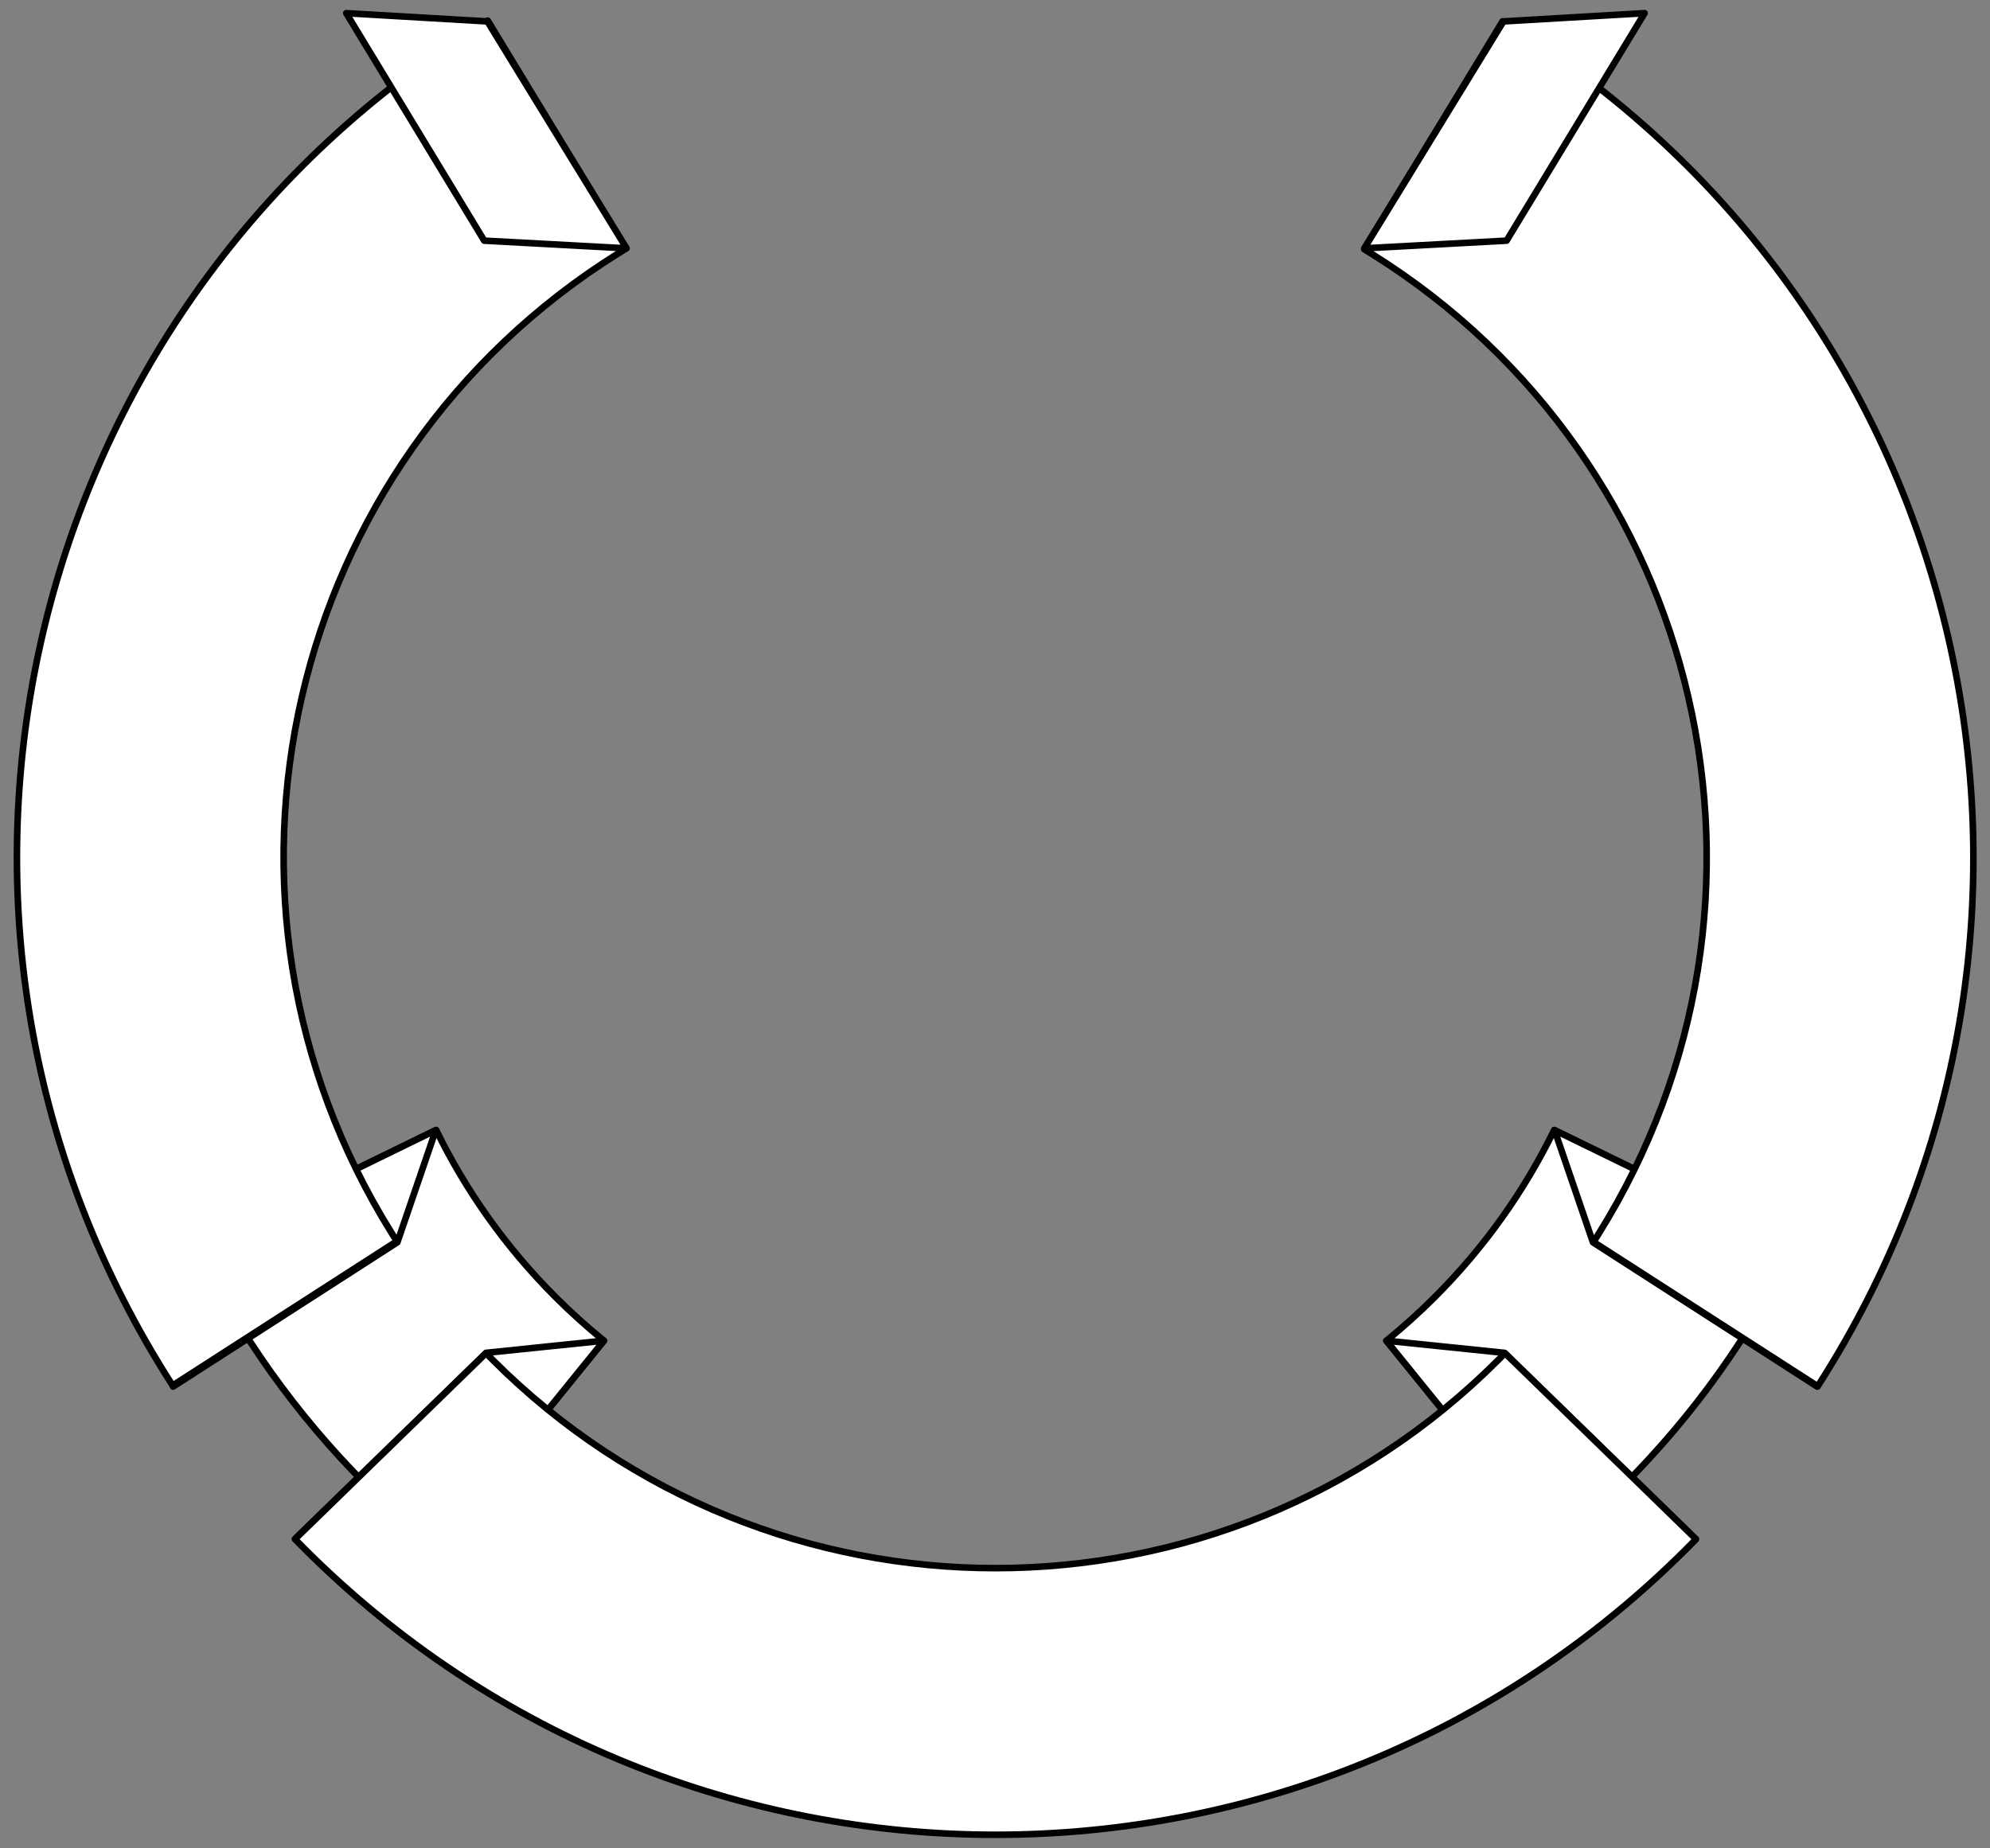
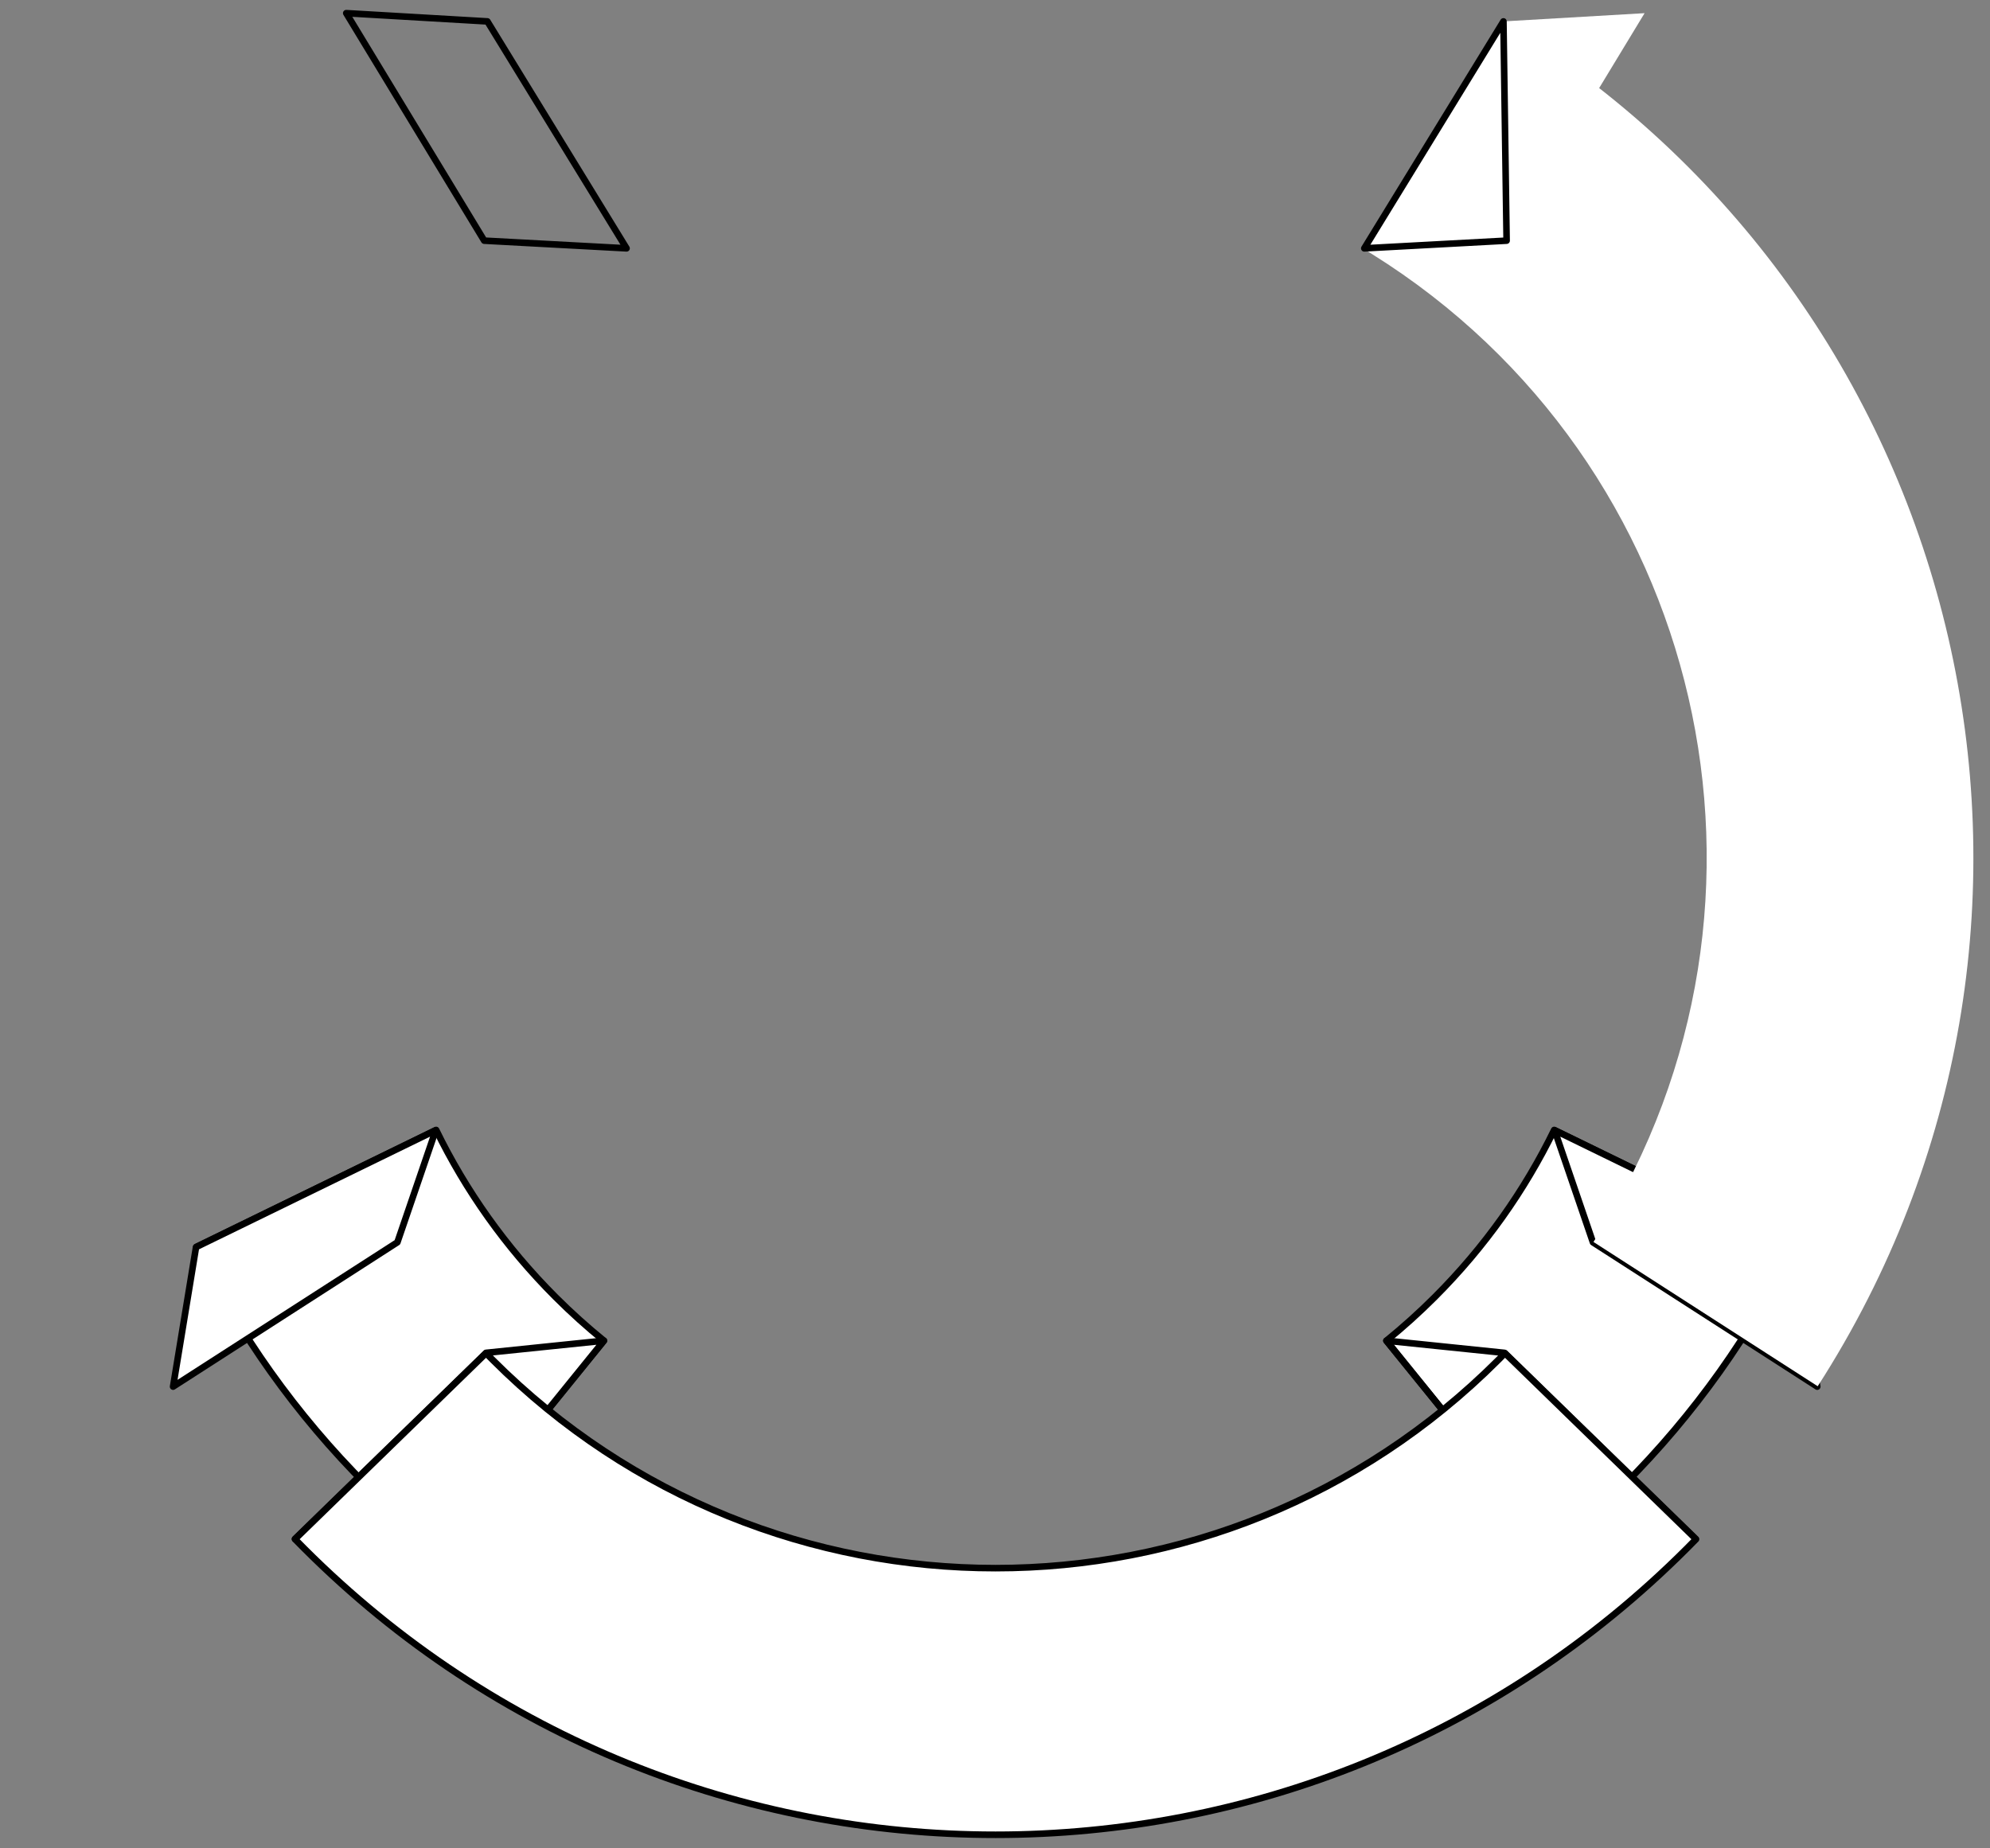
<svg xmlns="http://www.w3.org/2000/svg" version="1.1" viewBox="117.097 216 377.903 351" width="377.903" height="351">
  <rect x="117.097" y="216" width="377.903" height="351" fill="#808080" stroke="none" />
  <defs>
    <clipPath id="artboard_clip_path">
      <path d="M 117.097 216 L 495 216 L 495 567 L 117.097 567 Z" />
    </clipPath>
  </defs>
  <g id="Motto_Scroll,_Encircling" stroke-opacity="1" fill="none" fill-opacity="1" stroke-dasharray="none" stroke="none">
    <title>Motto Scroll, Encircling</title>
    <g id="Motto_Scroll,_Encircling_Layer_1" clip-path="url(#artboard_clip_path)">
      <title>Layer 1</title>
      <g id="Group_801">
        <g id="Graphic_812">
          <path d="M 199.913 509.997 C 195.386 506.322 191.005 502.378 186.791 498.165 C 173.183 484.556 162.384 469.202 154.394 452.824 L 199.92 430.619 C 205.513 442.084 213.072 452.832 222.598 462.358 C 225.548 465.307 228.614 468.068 231.783 470.641 Z" fill="#FFFFFF" />
          <path d="M 199.913 509.997 C 195.386 506.322 191.005 502.378 186.791 498.165 C 173.183 484.556 162.384 469.202 154.394 452.824 L 199.92 430.619 C 205.513 442.084 213.072 452.832 222.598 462.358 C 225.548 465.307 228.614 468.068 231.783 470.641 Z" stroke="black" stroke-linecap="round" stroke-linejoin="round" stroke-width="1.25" />
        </g>
        <g id="Graphic_811">
          <path d="M 154.326 452.869 L 149.968 479.363 L 192.56 451.956 L 199.843 430.668 Z" fill="#FFFFFF" />
          <path d="M 154.326 452.869 L 149.968 479.363 L 192.56 451.956 L 199.843 430.668 Z" stroke="black" stroke-linecap="round" stroke-linejoin="round" stroke-width="1.25" />
        </g>
        <g id="Graphic_810">
          <path d="M 412.247 509.997 C 416.774 506.322 421.155 502.378 425.369 498.165 C 438.977 484.556 449.776 469.202 457.766 452.824 L 412.24 430.619 C 406.647 442.084 399.088 452.832 389.562 462.358 C 386.612 465.307 383.546 468.068 380.377 470.641 Z" fill="#FFFFFF" />
          <path d="M 412.247 509.997 C 416.774 506.322 421.155 502.378 425.369 498.165 C 438.977 484.556 449.776 469.202 457.766 452.824 L 412.24 430.619 C 406.647 442.084 399.088 452.832 389.562 462.358 C 386.612 465.307 383.546 468.068 380.377 470.641 Z" stroke="black" stroke-linecap="round" stroke-linejoin="round" stroke-width="1.25" />
        </g>
        <g id="Graphic_809">
-           <path d="M 412.247 509.997 L 439.043 508.283 L 402.757 472.948 L 380.377 470.641 Z" fill="#FFFFFF" />
          <path d="M 412.247 509.997 L 439.043 508.283 L 402.757 472.948 L 380.377 470.641 Z" stroke="black" stroke-linecap="round" stroke-linejoin="round" stroke-width="1.25" />
        </g>
        <g id="Graphic_808">
          <path d="M 457.834 452.869 L 462.192 479.363 L 419.6 451.956 L 412.317 430.668 Z" fill="#FFFFFF" />
          <path d="M 457.834 452.869 L 462.192 479.363 L 419.6 451.956 L 412.317 430.668 Z" stroke="black" stroke-linecap="round" stroke-linejoin="round" stroke-width="1.25" />
        </g>
        <g id="Graphic_807">
          <path d="M 199.913 509.997 L 173.117 508.283 L 209.403 472.948 L 231.783 470.641 Z" fill="#FFFFFF" />
          <path d="M 199.913 509.997 L 173.117 508.283 L 209.403 472.948 L 231.783 470.641 Z" stroke="black" stroke-linecap="round" stroke-linejoin="round" stroke-width="1.25" />
        </g>
        <g id="Graphic_806">
          <path d="M 173.117 508.338 L 209.398 473.012 C 209.816 473.441 210.237 473.868 210.662 474.293 C 263.397 527.028 348.897 527.028 401.631 474.293 C 402.056 473.868 402.478 473.441 402.896 473.012 L 439.177 508.338 C 438.602 508.928 438.022 509.516 437.438 510.1 C 364.928 582.611 247.366 582.611 174.856 510.1 C 174.271 509.516 173.692 508.928 173.117 508.338 Z" fill="#FFFFFF" />
          <path d="M 173.117 508.338 L 209.398 473.012 C 209.816 473.441 210.237 473.868 210.662 474.293 C 263.397 527.028 348.897 527.028 401.631 474.293 C 402.056 473.868 402.478 473.441 402.896 473.012 L 439.177 508.338 C 438.602 508.928 438.022 509.516 437.438 510.1 C 364.928 582.611 247.366 582.611 174.856 510.1 C 174.271 509.516 173.692 508.928 173.117 508.338 Z" stroke="black" stroke-linecap="round" stroke-linejoin="round" stroke-width="1.25" />
        </g>
        <g id="Graphic_805">
-           <path d="M 209.729 219.917 L 209.729 219.917 C 209.024 220.345 208.322 220.777 207.621 221.215 C 120.658 275.555 94.212 390.104 148.553 477.067 C 148.991 477.768 149.433 478.465 149.878 479.158 L 192.461 451.754 C 192.137 451.25 191.815 450.743 191.497 450.233 C 151.976 386.987 171.209 303.679 234.455 264.159 C 234.965 263.84 235.476 263.526 235.988 263.215 Z" fill="#FFFFFF" />
-           <path d="M 209.729 219.917 L 209.729 219.917 C 209.024 220.345 208.322 220.777 207.621 221.215 C 120.658 275.555 94.212 390.104 148.553 477.067 C 148.991 477.768 149.433 478.465 149.878 479.158 L 192.461 451.754 C 192.137 451.25 191.815 450.743 191.497 450.233 C 151.976 386.987 171.209 303.679 234.455 264.159 C 234.965 263.84 235.476 263.526 235.988 263.215 Z" stroke="black" stroke-linecap="round" stroke-linejoin="round" stroke-width="1.25" />
-         </g>
+           </g>
        <g id="Graphic_804">
          <path d="M 402.431 220.051 L 376.172 263.349 C 376.684 263.659 377.195 263.974 377.705 264.293 C 440.951 303.813 460.184 387.121 420.663 450.367 C 420.345 450.877 420.024 451.383 419.699 451.887 L 462.282 479.292 C 462.727 478.599 463.169 477.902 463.607 477.201 C 517.948 390.238 491.502 275.689 404.539 221.349 C 403.838 220.911 403.135 220.478 402.431 220.051 Z" fill="#FFFFFF" />
-           <path d="M 402.431 220.051 L 376.172 263.349 C 376.684 263.659 377.195 263.974 377.705 264.293 C 440.951 303.813 460.184 387.121 420.663 450.367 C 420.345 450.877 420.024 451.383 419.699 451.887 L 462.282 479.292 C 462.727 478.599 463.169 477.902 463.607 477.201 C 517.948 390.238 491.502 275.689 404.539 221.349 C 403.838 220.911 403.135 220.478 402.431 220.051 Z" stroke="black" stroke-linecap="round" stroke-linejoin="round" stroke-width="1.25" />
        </g>
        <g id="Graphic_803">
          <path d="M 402.601 220.066 L 429.406 218.501 L 403.204 261.708 L 376.178 263.167 Z" fill="#FFFFFF" />
-           <path d="M 402.601 220.066 L 429.406 218.501 L 403.204 261.708 L 376.178 263.167 Z" stroke="black" stroke-linecap="round" stroke-linejoin="round" stroke-width="1.25" />
+           <path d="M 402.601 220.066 L 403.204 261.708 L 376.178 263.167 Z" stroke="black" stroke-linecap="round" stroke-linejoin="round" stroke-width="1.25" />
        </g>
        <g id="Graphic_802">
-           <path d="M 209.655 220.066 L 182.85 218.501 L 209.052 261.708 L 236.078 263.167 Z" fill="#FFFFFF" />
          <path d="M 209.655 220.066 L 182.85 218.501 L 209.052 261.708 L 236.078 263.167 Z" stroke="black" stroke-linecap="round" stroke-linejoin="round" stroke-width="1.25" />
        </g>
      </g>
    </g>
  </g>
</svg>